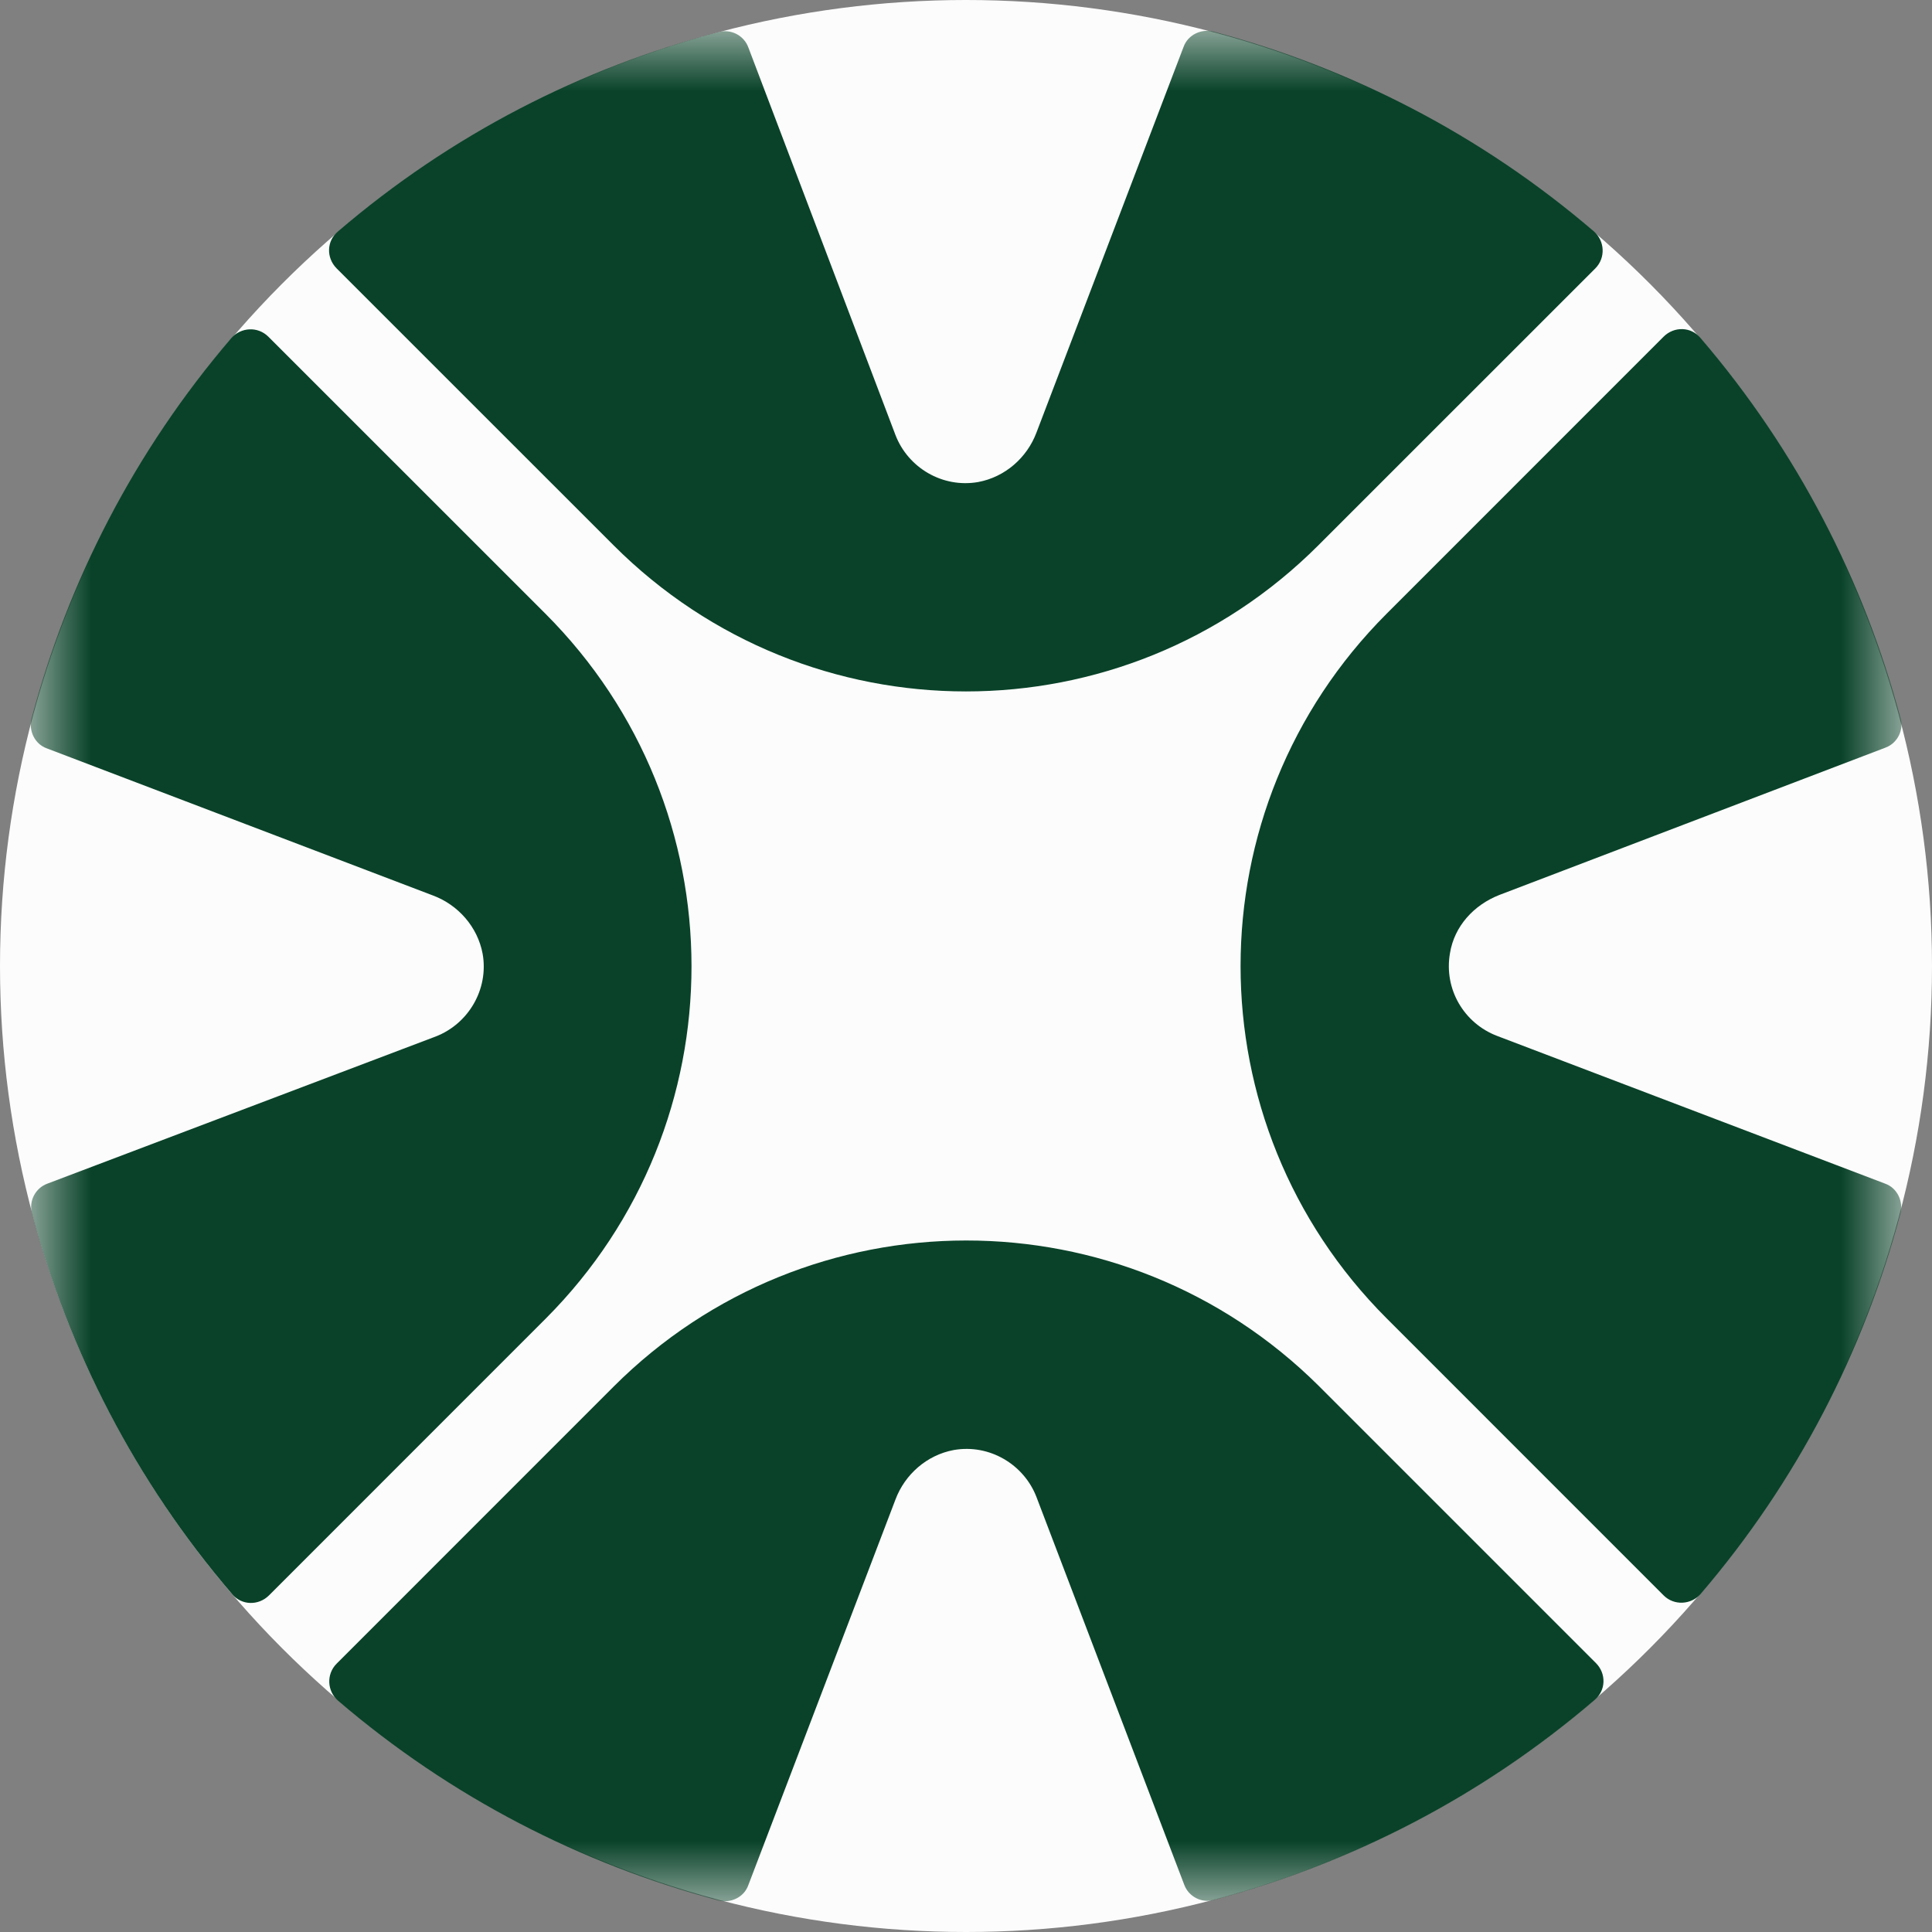
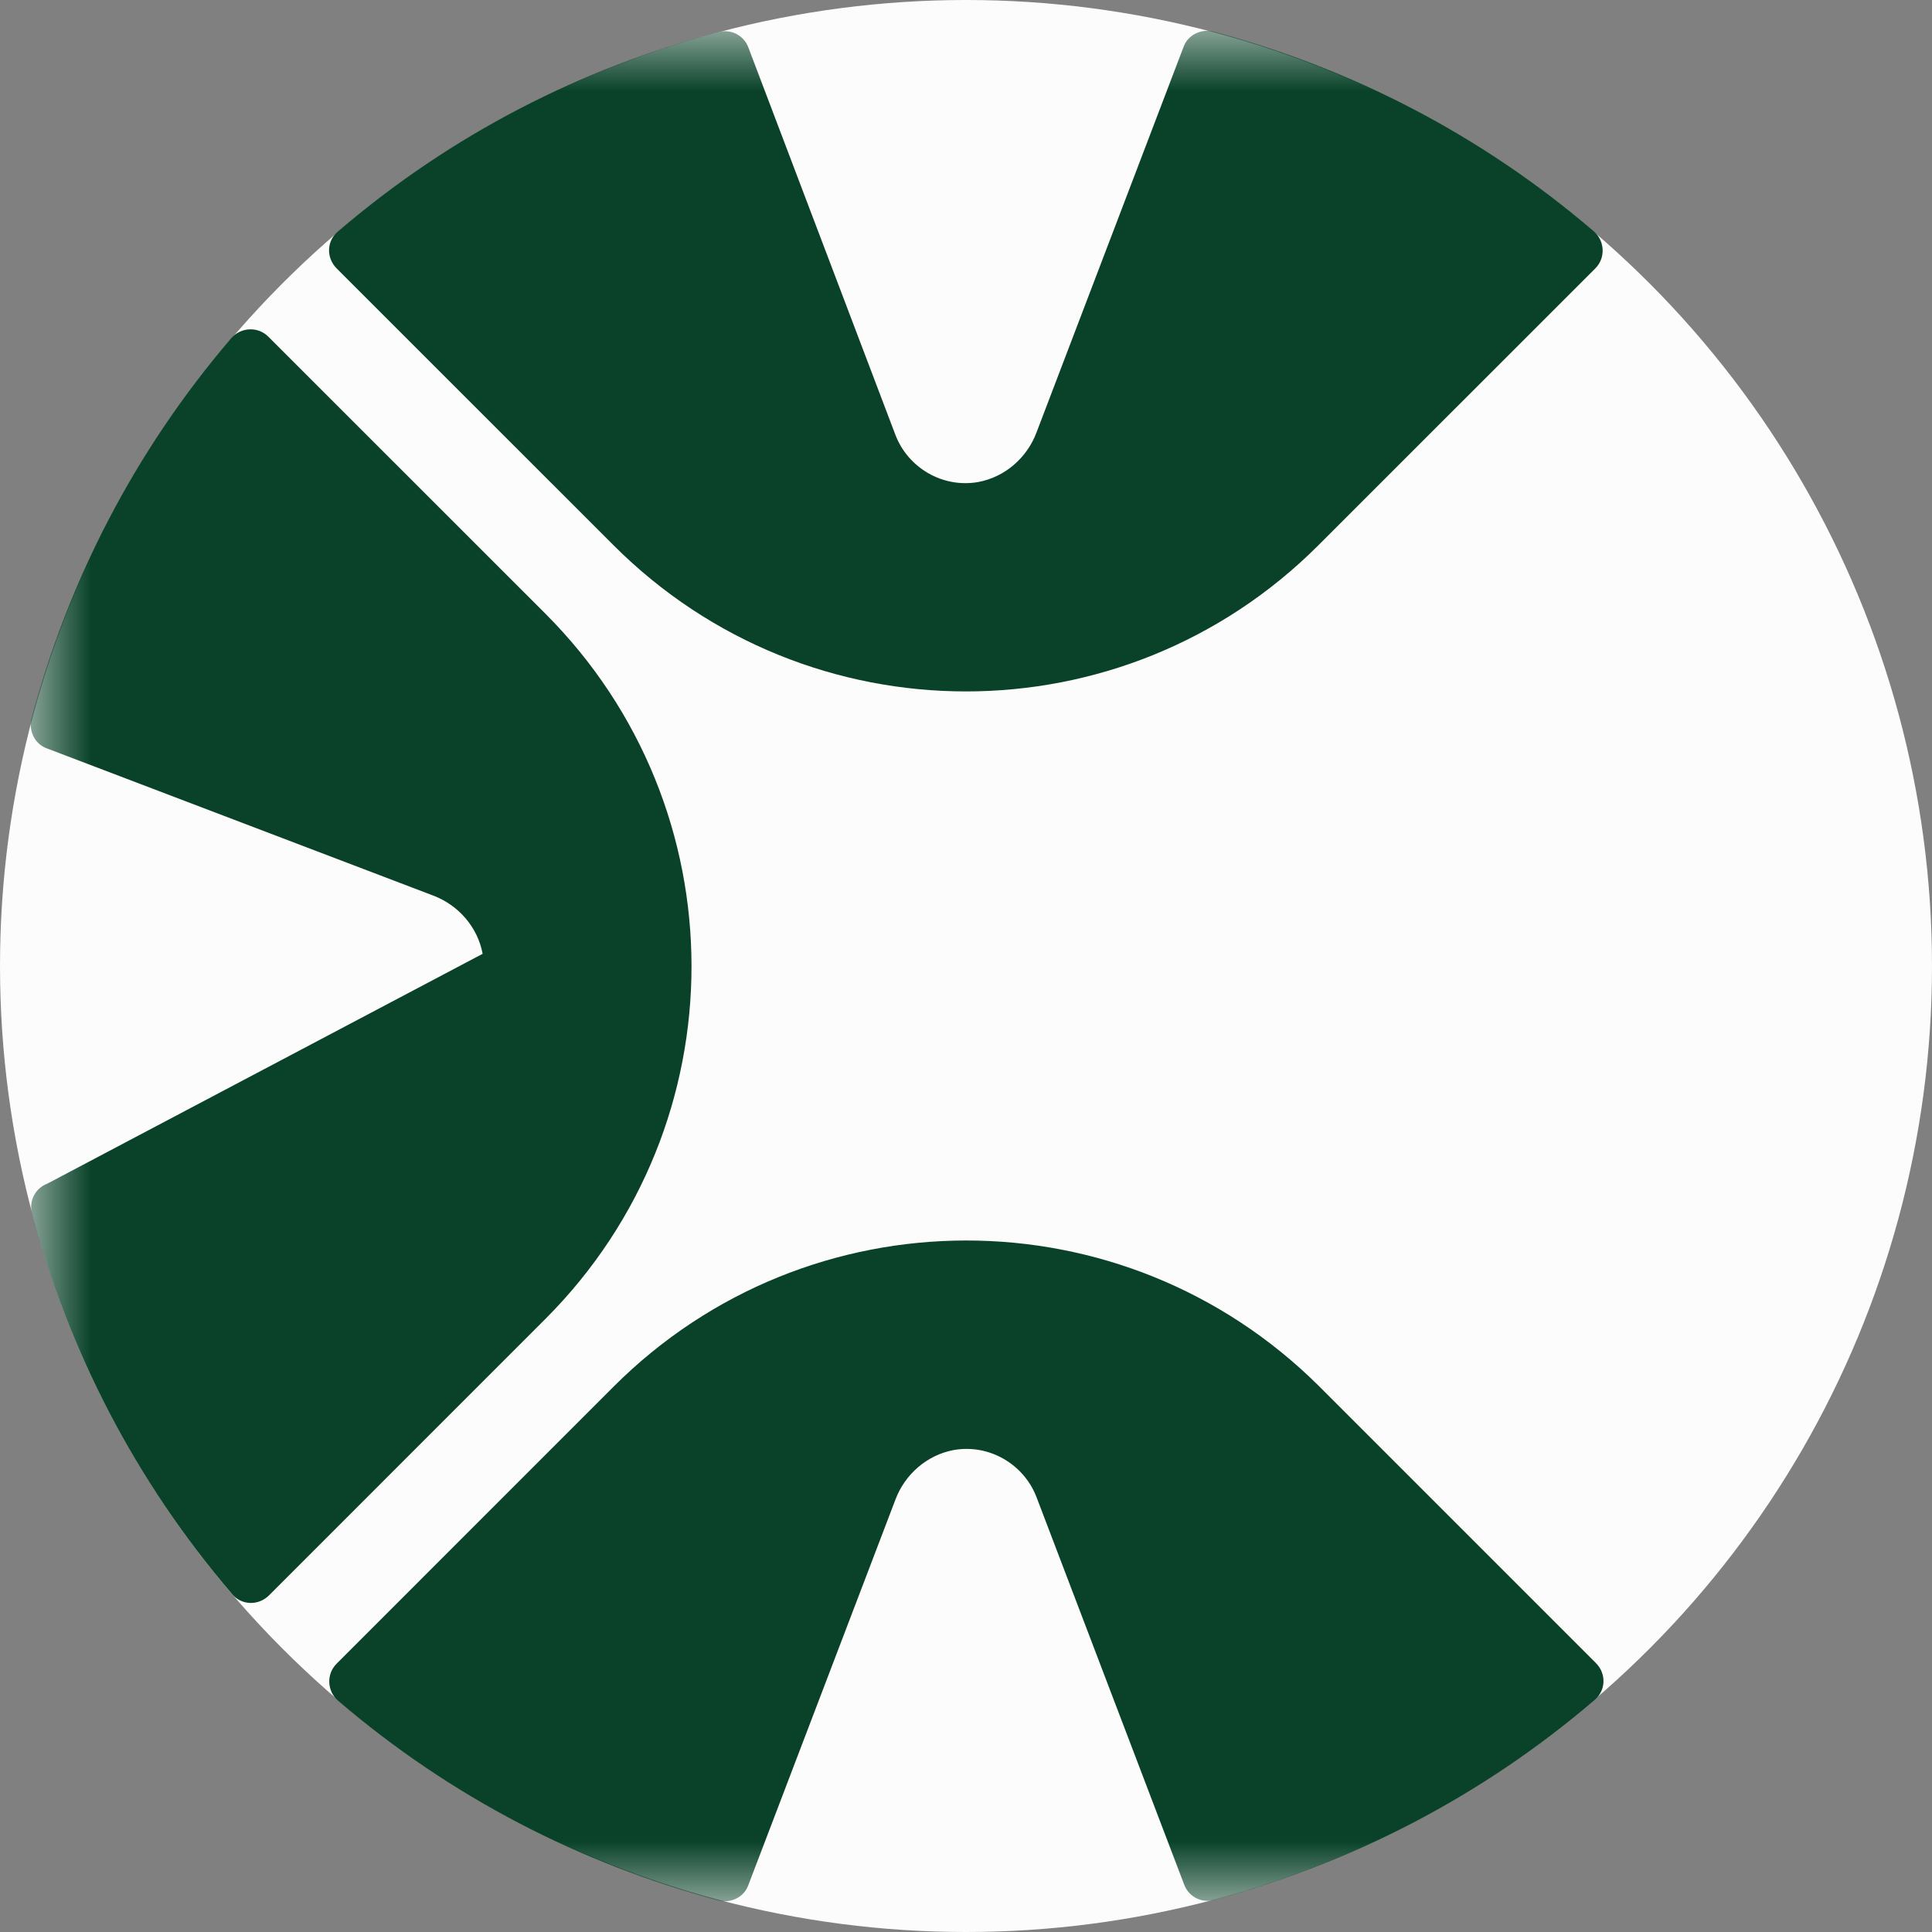
<svg xmlns="http://www.w3.org/2000/svg" width="32" height="32" viewBox="0 0 32 32" fill="none">
  <rect x="0" y="0" width="32" height="32" fill="#808080" stroke="none" />
  <circle cx="16" cy="16" r="16" fill="#FCFCFC" />
  <mask id="mask0_2977_2999" style="mask-type:luminance" maskUnits="userSpaceOnUse" x="0" y="0" width="32" height="32">
    <path d="M31.487 0.513H0.513V31.487H31.487V0.513Z" fill="white" />
  </mask>
  <g mask="url(#mask0_2977_2999)">
    <path d="M10.162 22.968L5.576 27.555C5.4 27.731 5.42 28.012 5.597 28.167C7.475 29.776 9.633 30.875 11.895 31.477C12.103 31.529 12.321 31.425 12.393 31.228L14.832 24.836C14.988 24.421 15.351 24.1 15.797 24.017C16.388 23.913 16.959 24.255 17.167 24.795L19.615 31.218C19.688 31.415 19.906 31.529 20.113 31.467C22.376 30.865 24.534 29.765 26.412 28.157C26.599 28.001 26.609 27.721 26.433 27.545L21.846 22.958C18.609 19.741 13.39 19.741 10.162 22.968Z" fill="#094229" />
-     <path d="M9.032 10.163L4.445 5.577C4.269 5.401 3.989 5.421 3.833 5.598C2.225 7.476 1.125 9.634 0.523 11.896C0.471 12.104 0.575 12.322 0.772 12.394L7.174 14.833C7.589 14.989 7.911 15.352 7.994 15.798C8.098 16.389 7.755 16.96 7.216 17.168L0.782 19.606C0.585 19.679 0.471 19.897 0.533 20.104C1.135 22.366 2.235 24.525 3.844 26.403C3.999 26.59 4.279 26.6 4.456 26.424L9.042 21.837C12.259 18.61 12.259 13.391 9.032 10.163Z" fill="#094229" />
+     <path d="M9.032 10.163L4.445 5.577C4.269 5.401 3.989 5.421 3.833 5.598C2.225 7.476 1.125 9.634 0.523 11.896C0.471 12.104 0.575 12.322 0.772 12.394L7.174 14.833C7.589 14.989 7.911 15.352 7.994 15.798L0.782 19.606C0.585 19.679 0.471 19.897 0.533 20.104C1.135 22.366 2.235 24.525 3.844 26.403C3.999 26.59 4.279 26.6 4.456 26.424L9.042 21.837C12.259 18.61 12.259 13.391 9.032 10.163Z" fill="#094229" />
    <path d="M21.836 9.032L26.423 4.446C26.599 4.269 26.578 3.989 26.402 3.834C24.524 2.225 22.366 1.125 20.104 0.524C19.896 0.472 19.678 0.575 19.605 0.773L17.167 7.165C17.011 7.58 16.648 7.901 16.202 7.984C15.61 8.088 15.04 7.746 14.832 7.206L12.394 0.783C12.321 0.586 12.103 0.472 11.896 0.534C9.634 1.125 7.475 2.225 5.597 3.834C5.41 3.989 5.4 4.269 5.576 4.446L10.163 9.032C13.39 12.259 18.609 12.259 21.836 9.032Z" fill="#094229" />
-     <path d="M24.794 17.157C24.254 16.95 23.912 16.39 24.016 15.788C24.088 15.342 24.41 14.989 24.835 14.823L31.227 12.384C31.425 12.312 31.539 12.094 31.477 11.886C30.875 9.634 29.775 7.476 28.166 5.598C28.011 5.411 27.73 5.401 27.554 5.577L22.968 10.164C19.741 13.391 19.741 18.61 22.968 21.837L27.554 26.424C27.73 26.6 28.011 26.579 28.166 26.403C29.775 24.525 30.875 22.366 31.477 20.104C31.528 19.897 31.425 19.679 31.227 19.606L24.794 17.157Z" fill="#094229" />
  </g>
</svg>